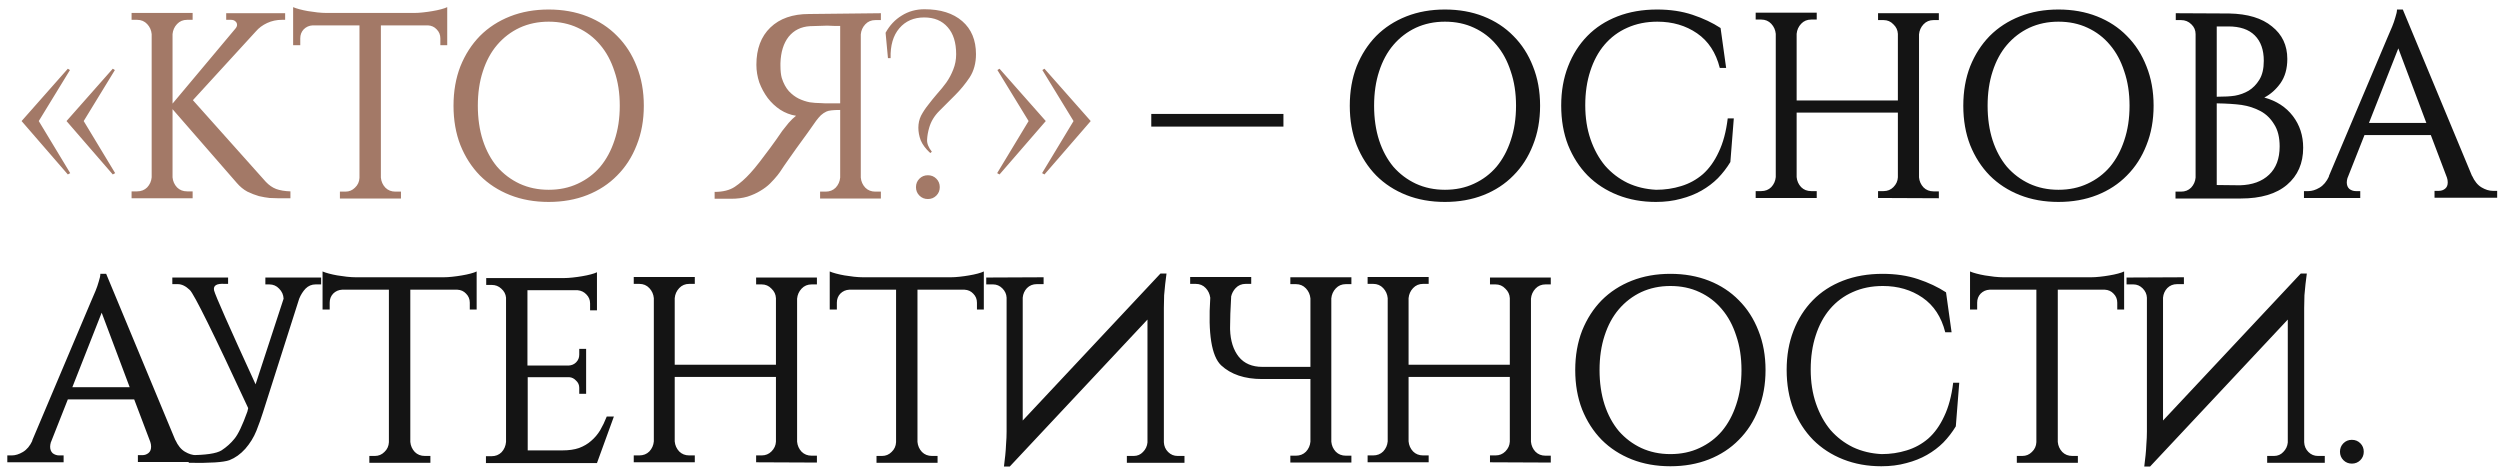
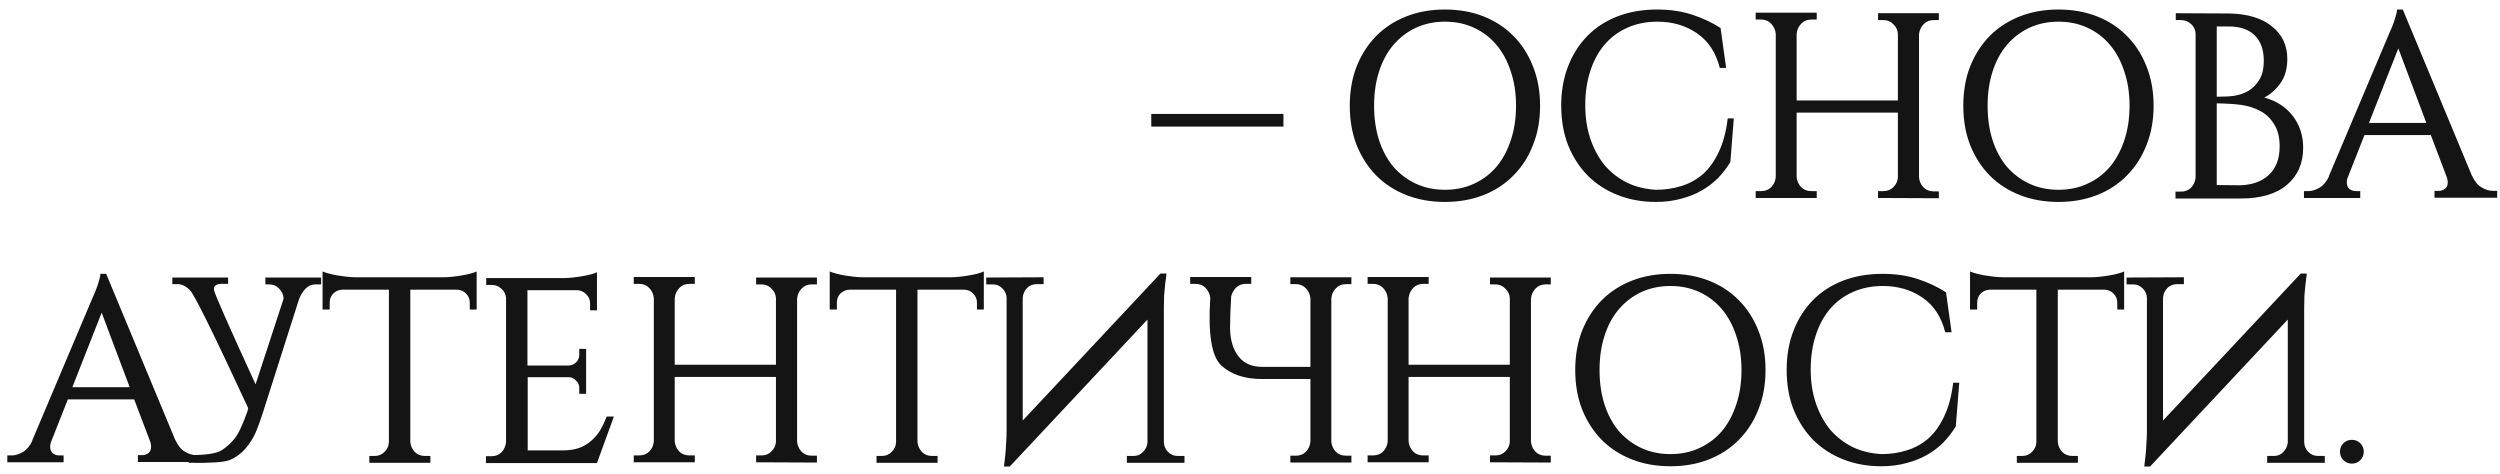
<svg xmlns="http://www.w3.org/2000/svg" width="227" height="43" viewBox="0 0 227 43" fill="none">
-   <path d="M6.16 6.24L6.352 6.36L3.52 10.992L6.376 15.72L6.16 15.84L1.96 10.992L6.16 6.24ZM10.24 6.24L10.432 6.36L7.6 10.992L10.456 15.72L10.24 15.84L6.04 10.992L10.24 6.24ZM15.667 16.104C15.699 16.456 15.835 16.76 16.075 17.016C16.315 17.256 16.619 17.376 16.987 17.376H17.491V18H11.947V17.376H12.451C12.819 17.376 13.123 17.256 13.363 17.016C13.603 16.76 13.739 16.456 13.771 16.104V3.096C13.739 2.744 13.603 2.44 13.363 2.184C13.123 1.928 12.819 1.8 12.451 1.8H11.947V1.176H17.491V1.8H16.987C16.619 1.8 16.315 1.928 16.075 2.184C15.835 2.44 15.699 2.744 15.667 3.096V9.408L21.379 2.592C21.475 2.48 21.523 2.368 21.523 2.256C21.523 2.128 21.475 2.024 21.379 1.944C21.283 1.848 21.147 1.8 20.971 1.8H20.539V1.2H25.891V1.8H25.603C25.123 1.8 24.675 1.896 24.259 2.088C23.843 2.28 23.499 2.536 23.227 2.856L17.515 9.096L24.139 16.512C24.427 16.816 24.739 17.032 25.075 17.16C25.427 17.288 25.859 17.36 26.371 17.376V18H25.195C25.019 18 24.779 17.992 24.475 17.976C24.187 17.944 23.867 17.888 23.515 17.808C23.179 17.712 22.827 17.576 22.459 17.4C22.107 17.208 21.787 16.944 21.499 16.608L15.667 9.912V16.104ZM37.608 1.176C37.848 1.176 38.112 1.16 38.4 1.128C38.704 1.096 38.992 1.056 39.264 1.008C39.552 0.96 39.816 0.904 40.056 0.84C40.296 0.776 40.48 0.712 40.608 0.648V4.104H39.984V3.48C39.984 3.16 39.872 2.888 39.648 2.664C39.44 2.44 39.176 2.32 38.856 2.304H34.584V16.128C34.616 16.48 34.752 16.784 34.992 17.04C35.232 17.28 35.536 17.4 35.904 17.4H36.408V18.024H30.864V17.4H31.368C31.704 17.4 31.992 17.28 32.232 17.04C32.488 16.8 32.624 16.504 32.64 16.152V2.304H28.392C28.072 2.32 27.8 2.44 27.576 2.664C27.368 2.888 27.264 3.16 27.264 3.48V4.104H26.616V0.648C26.76 0.712 26.952 0.776 27.192 0.84C27.432 0.904 27.688 0.96 27.96 1.008C28.248 1.056 28.536 1.096 28.824 1.128C29.128 1.16 29.4 1.176 29.64 1.176H37.608ZM49.819 0.864C51.099 0.864 52.267 1.072 53.323 1.488C54.379 1.904 55.283 2.496 56.035 3.264C56.803 4.032 57.395 4.952 57.811 6.024C58.243 7.096 58.459 8.288 58.459 9.6C58.459 10.912 58.243 12.104 57.811 13.176C57.395 14.248 56.803 15.168 56.035 15.936C55.283 16.704 54.379 17.296 53.323 17.712C52.267 18.128 51.099 18.336 49.819 18.336C48.539 18.336 47.371 18.128 46.315 17.712C45.259 17.296 44.347 16.704 43.579 15.936C42.827 15.168 42.235 14.248 41.803 13.176C41.387 12.104 41.179 10.912 41.179 9.6C41.179 8.288 41.387 7.096 41.803 6.024C42.235 4.952 42.827 4.032 43.579 3.264C44.347 2.496 45.259 1.904 46.315 1.488C47.371 1.072 48.539 0.864 49.819 0.864ZM49.819 17.232C50.795 17.232 51.675 17.048 52.459 16.68C53.259 16.312 53.939 15.8 54.499 15.144C55.059 14.472 55.491 13.672 55.795 12.744C56.115 11.8 56.275 10.752 56.275 9.6C56.275 8.448 56.115 7.408 55.795 6.48C55.491 5.536 55.059 4.736 54.499 4.08C53.939 3.408 53.259 2.888 52.459 2.52C51.675 2.152 50.795 1.968 49.819 1.968C48.859 1.968 47.979 2.152 47.179 2.52C46.395 2.888 45.715 3.408 45.139 4.08C44.579 4.736 44.147 5.536 43.843 6.48C43.539 7.408 43.387 8.448 43.387 9.6C43.387 10.752 43.539 11.8 43.843 12.744C44.147 13.672 44.579 14.472 45.139 15.144C45.715 15.8 46.395 16.312 47.179 16.68C47.979 17.048 48.859 17.232 49.819 17.232ZM79.984 1.2V1.824H79.48C79.112 1.824 78.808 1.952 78.568 2.208C78.328 2.464 78.192 2.768 78.16 3.12V16.128C78.192 16.48 78.328 16.784 78.568 17.04C78.808 17.28 79.112 17.4 79.48 17.4H79.984V18.024H74.464V17.4H74.968C75.336 17.4 75.64 17.28 75.88 17.04C76.12 16.784 76.256 16.48 76.288 16.128V9.984C75.648 9.984 75.232 10.032 75.04 10.128C74.864 10.208 74.696 10.32 74.536 10.464C74.392 10.608 74.248 10.776 74.104 10.968C73.976 11.144 73.728 11.496 73.36 12.024C72.992 12.536 72.632 13.032 72.28 13.512C72.088 13.784 71.896 14.056 71.704 14.328C71.528 14.584 71.36 14.824 71.2 15.048C71.056 15.272 70.928 15.464 70.816 15.624C70.704 15.768 70.632 15.864 70.6 15.912C70.408 16.152 70.184 16.4 69.928 16.656C69.688 16.896 69.392 17.12 69.04 17.328C68.704 17.536 68.312 17.712 67.864 17.856C67.432 17.984 66.936 18.048 66.376 18.048H64.888V17.424C65.64 17.424 66.248 17.272 66.712 16.968C67.192 16.648 67.664 16.232 68.128 15.72C68.352 15.48 68.632 15.144 68.968 14.712C69.304 14.28 69.624 13.856 69.928 13.44C70.296 12.944 70.664 12.424 71.032 11.88C71.208 11.656 71.4 11.416 71.608 11.16C71.832 10.904 72.056 10.688 72.28 10.512C71.768 10.432 71.288 10.248 70.84 9.96C70.408 9.672 70.032 9.32 69.712 8.904C69.392 8.472 69.136 8 68.944 7.488C68.768 6.96 68.68 6.424 68.68 5.88C68.68 4.44 69.104 3.312 69.952 2.496C70.8 1.68 71.968 1.272 73.456 1.272L79.984 1.2ZM76.288 9.384V2.352H76.168C76.04 2.352 75.888 2.352 75.712 2.352C75.536 2.336 75.336 2.328 75.112 2.328C74.872 2.328 74.616 2.336 74.344 2.352C74.088 2.352 73.824 2.36 73.552 2.376C72.736 2.424 72.088 2.744 71.608 3.336C71.144 3.928 70.896 4.728 70.864 5.736V5.952C70.864 6.416 70.904 6.792 70.984 7.08C71.144 7.576 71.36 7.976 71.632 8.28C71.904 8.568 72.2 8.792 72.52 8.952C72.856 9.112 73.192 9.224 73.528 9.288C73.864 9.336 74.176 9.36 74.464 9.36C74.64 9.376 74.8 9.384 74.944 9.384H76.288ZM80.411 2.976C80.779 2.304 81.267 1.784 81.875 1.416C82.483 1.032 83.171 0.84 83.939 0.84C85.395 0.84 86.539 1.2 87.371 1.92C88.203 2.64 88.619 3.64 88.619 4.92C88.619 5.736 88.427 6.44 88.043 7.032C87.659 7.608 87.219 8.144 86.723 8.64C86.227 9.136 85.747 9.616 85.283 10.08C84.835 10.528 84.531 11.032 84.371 11.592C84.259 11.976 84.195 12.344 84.179 12.696C84.163 13.032 84.307 13.392 84.611 13.776L84.467 13.896C84.051 13.512 83.763 13.128 83.603 12.744C83.459 12.36 83.387 11.976 83.387 11.592C83.387 11.208 83.467 10.848 83.627 10.512C83.803 10.176 84.019 9.848 84.275 9.528C84.531 9.192 84.803 8.856 85.091 8.52C85.395 8.184 85.675 7.84 85.931 7.488C86.187 7.12 86.395 6.728 86.555 6.312C86.731 5.88 86.819 5.416 86.819 4.92C86.819 3.864 86.563 3.048 86.051 2.472C85.539 1.88 84.827 1.584 83.915 1.584C82.971 1.584 82.219 1.912 81.659 2.568C81.099 3.224 80.835 4.128 80.867 5.28H80.627L80.411 2.976ZM84.251 18.072C83.947 18.072 83.691 17.968 83.483 17.76C83.275 17.552 83.171 17.296 83.171 16.992C83.171 16.688 83.275 16.432 83.483 16.224C83.691 16.016 83.947 15.912 84.251 15.912C84.555 15.912 84.811 16.016 85.019 16.224C85.227 16.432 85.331 16.688 85.331 16.992C85.331 17.296 85.227 17.552 85.019 17.76C84.811 17.968 84.555 18.072 84.251 18.072ZM90.757 15.84L90.541 15.72L93.397 10.992L90.565 6.36L90.757 6.24L94.957 10.992L90.757 15.84ZM94.837 15.84L94.621 15.72L97.477 10.992L94.645 6.36L94.837 6.24L99.037 10.992L94.837 15.84Z" fill="#A37967" />
  <path d="M104.536 10.344H116.536V11.496H104.536V10.344ZM131.2 0.864C132.48 0.864 133.648 1.072 134.704 1.488C135.76 1.904 136.664 2.496 137.416 3.264C138.184 4.032 138.776 4.952 139.192 6.024C139.624 7.096 139.84 8.288 139.84 9.6C139.84 10.912 139.624 12.104 139.192 13.176C138.776 14.248 138.184 15.168 137.416 15.936C136.664 16.704 135.76 17.296 134.704 17.712C133.648 18.128 132.48 18.336 131.2 18.336C129.92 18.336 128.752 18.128 127.696 17.712C126.64 17.296 125.728 16.704 124.96 15.936C124.208 15.168 123.616 14.248 123.184 13.176C122.768 12.104 122.56 10.912 122.56 9.6C122.56 8.288 122.768 7.096 123.184 6.024C123.616 4.952 124.208 4.032 124.96 3.264C125.728 2.496 126.64 1.904 127.696 1.488C128.752 1.072 129.92 0.864 131.2 0.864ZM131.2 17.232C132.176 17.232 133.056 17.048 133.84 16.68C134.64 16.312 135.32 15.8 135.88 15.144C136.44 14.472 136.872 13.672 137.176 12.744C137.496 11.8 137.656 10.752 137.656 9.6C137.656 8.448 137.496 7.408 137.176 6.48C136.872 5.536 136.44 4.736 135.88 4.08C135.32 3.408 134.64 2.888 133.84 2.52C133.056 2.152 132.176 1.968 131.2 1.968C130.24 1.968 129.36 2.152 128.56 2.52C127.776 2.888 127.096 3.408 126.52 4.08C125.96 4.736 125.528 5.536 125.224 6.48C124.92 7.408 124.768 8.448 124.768 9.6C124.768 10.752 124.92 11.8 125.224 12.744C125.528 13.672 125.96 14.472 126.52 15.144C127.096 15.8 127.776 16.312 128.56 16.68C129.36 17.048 130.24 17.232 131.2 17.232ZM157.429 10.752L157.117 14.712C156.797 15.24 156.421 15.728 155.989 16.176C155.557 16.608 155.061 16.984 154.501 17.304C153.941 17.624 153.317 17.872 152.629 18.048C151.941 18.24 151.181 18.336 150.349 18.336C149.101 18.336 147.949 18.128 146.893 17.712C145.837 17.296 144.925 16.704 144.157 15.936C143.405 15.168 142.813 14.248 142.381 13.176C141.965 12.104 141.757 10.904 141.757 9.576C141.757 8.28 141.965 7.096 142.381 6.024C142.797 4.952 143.381 4.032 144.133 3.264C144.885 2.496 145.797 1.904 146.869 1.488C147.941 1.072 149.141 0.864 150.469 0.864C151.653 0.864 152.725 1.024 153.685 1.344C154.645 1.664 155.493 2.064 156.229 2.544L156.733 6.168H156.157C155.805 4.776 155.117 3.728 154.093 3.024C153.069 2.32 151.869 1.968 150.493 1.968C149.485 1.968 148.573 2.152 147.757 2.52C146.957 2.872 146.269 3.384 145.693 4.056C145.133 4.712 144.701 5.512 144.397 6.456C144.093 7.384 143.941 8.416 143.941 9.552C143.941 10.688 144.101 11.72 144.421 12.648C144.741 13.576 145.181 14.376 145.741 15.048C146.317 15.704 146.997 16.224 147.781 16.608C148.565 16.976 149.429 17.184 150.373 17.232C151.173 17.232 151.933 17.12 152.653 16.896C153.389 16.672 154.045 16.312 154.621 15.816C155.197 15.304 155.677 14.632 156.061 13.8C156.461 12.968 156.733 11.952 156.877 10.752H157.429ZM170.527 17.976V17.352H171.031C171.383 17.352 171.679 17.232 171.919 16.992C172.175 16.736 172.311 16.44 172.327 16.104V10.224H163.135V16.08C163.167 16.432 163.303 16.736 163.543 16.992C163.783 17.232 164.087 17.352 164.455 17.352H164.959V17.976H159.415V17.352H159.919C160.287 17.352 160.591 17.232 160.831 16.992C161.071 16.736 161.207 16.432 161.239 16.08V3.072C161.207 2.72 161.071 2.416 160.831 2.16C160.591 1.904 160.287 1.776 159.919 1.776H159.415V1.152H164.959V1.776H164.455C164.087 1.776 163.783 1.904 163.543 2.16C163.303 2.416 163.167 2.72 163.135 3.072V9.12H172.327V3.072C172.311 2.736 172.175 2.448 171.919 2.208C171.679 1.952 171.383 1.824 171.031 1.824H170.527V1.2H176.047V1.824H175.567C175.199 1.824 174.895 1.952 174.655 2.208C174.415 2.464 174.279 2.768 174.247 3.12V16.104C174.279 16.456 174.415 16.76 174.655 17.016C174.895 17.256 175.199 17.376 175.567 17.376H176.047V18L170.527 17.976ZM186.907 0.864C188.187 0.864 189.355 1.072 190.411 1.488C191.467 1.904 192.371 2.496 193.123 3.264C193.891 4.032 194.483 4.952 194.899 6.024C195.331 7.096 195.547 8.288 195.547 9.6C195.547 10.912 195.331 12.104 194.899 13.176C194.483 14.248 193.891 15.168 193.123 15.936C192.371 16.704 191.467 17.296 190.411 17.712C189.355 18.128 188.187 18.336 186.907 18.336C185.627 18.336 184.459 18.128 183.403 17.712C182.347 17.296 181.435 16.704 180.667 15.936C179.915 15.168 179.323 14.248 178.891 13.176C178.475 12.104 178.267 10.912 178.267 9.6C178.267 8.288 178.475 7.096 178.891 6.024C179.323 4.952 179.915 4.032 180.667 3.264C181.435 2.496 182.347 1.904 183.403 1.488C184.459 1.072 185.627 0.864 186.907 0.864ZM186.907 17.232C187.883 17.232 188.763 17.048 189.547 16.68C190.347 16.312 191.027 15.8 191.587 15.144C192.147 14.472 192.579 13.672 192.883 12.744C193.203 11.8 193.363 10.752 193.363 9.6C193.363 8.448 193.203 7.408 192.883 6.48C192.579 5.536 192.147 4.736 191.587 4.08C191.027 3.408 190.347 2.888 189.547 2.52C188.763 2.152 187.883 1.968 186.907 1.968C185.947 1.968 185.067 2.152 184.267 2.52C183.483 2.888 182.803 3.408 182.227 4.08C181.667 4.736 181.235 5.536 180.931 6.48C180.627 7.408 180.475 8.448 180.475 9.6C180.475 10.752 180.627 11.8 180.931 12.744C181.235 13.672 181.667 14.472 182.227 15.144C182.803 15.8 183.483 16.312 184.267 16.68C185.067 17.048 185.947 17.232 186.907 17.232ZM202.408 1.224C204.088 1.256 205.384 1.648 206.296 2.4C207.224 3.136 207.688 4.12 207.688 5.352C207.688 6.232 207.48 6.968 207.064 7.56C206.648 8.136 206.16 8.568 205.6 8.856C206.704 9.16 207.568 9.72 208.192 10.536C208.816 11.352 209.128 12.312 209.128 13.416C209.128 14.824 208.64 15.944 207.664 16.776C206.688 17.608 205.288 18.024 203.464 18.024H197.536V17.4H198.04C198.408 17.4 198.712 17.28 198.952 17.04C199.192 16.784 199.328 16.48 199.36 16.128V3.096C199.36 2.744 199.232 2.448 198.976 2.208C198.72 1.952 198.408 1.824 198.04 1.824H197.56V1.2L202.408 1.224ZM203.392 16.824C204.512 16.792 205.392 16.472 206.032 15.864C206.672 15.256 206.992 14.4 206.992 13.296C206.992 12.464 206.824 11.792 206.488 11.28C206.168 10.752 205.752 10.352 205.24 10.08C204.728 9.808 204.16 9.624 203.536 9.528C202.96 9.448 202.208 9.4 201.28 9.384V16.8L203.392 16.824ZM202.936 8.688C203.384 8.608 203.8 8.456 204.184 8.232C204.568 7.992 204.888 7.664 205.144 7.248C205.416 6.816 205.552 6.24 205.552 5.52C205.552 4.528 205.28 3.76 204.736 3.216C204.192 2.672 203.392 2.4 202.336 2.4H201.28V8.784C201.984 8.784 202.536 8.752 202.936 8.688ZM224.463 15.984V15.96C224.687 16.456 224.975 16.808 225.327 17.016C225.679 17.224 226.015 17.328 226.335 17.328H226.743V17.952H221.055V17.328H221.463C221.671 17.328 221.855 17.264 222.015 17.136C222.175 17.008 222.255 16.816 222.255 16.56C222.255 16.416 222.231 16.272 222.183 16.128L220.719 12.264H214.695L213.159 16.152V16.128C213.111 16.304 213.087 16.448 213.087 16.56C213.087 16.816 213.167 17.016 213.327 17.16C213.503 17.288 213.695 17.352 213.903 17.352H214.311V17.976H209.199V17.352H209.607C209.927 17.352 210.263 17.248 210.615 17.04C210.967 16.832 211.255 16.488 211.479 16.008H211.455L216.783 3.408C216.943 3.056 217.087 2.72 217.215 2.4C217.327 2.128 217.423 1.848 217.503 1.56C217.599 1.272 217.647 1.04 217.647 0.864H218.175L224.463 15.984ZM220.311 11.16L217.767 4.392L215.103 11.16H220.311ZM15.928 39.984V39.96C16.152 40.456 16.44 40.808 16.792 41.016C17.144 41.224 17.48 41.328 17.8 41.328H18.208V41.952H12.52V41.328H12.928C13.136 41.328 13.32 41.264 13.48 41.136C13.64 41.008 13.72 40.816 13.72 40.56C13.72 40.416 13.696 40.272 13.648 40.128L12.184 36.264H6.16L4.624 40.152V40.128C4.576 40.304 4.552 40.448 4.552 40.56C4.552 40.816 4.632 41.016 4.792 41.16C4.968 41.288 5.16 41.352 5.368 41.352H5.776V41.976H0.664V41.352H1.072C1.392 41.352 1.728 41.248 2.08 41.04C2.432 40.832 2.72 40.488 2.944 40.008H2.92L8.248 27.408C8.408 27.056 8.552 26.72 8.68 26.4C8.792 26.128 8.888 25.848 8.968 25.56C9.064 25.272 9.112 25.04 9.112 24.864H9.64L15.928 39.984ZM11.776 35.16L9.232 28.392L6.568 35.16H11.776ZM29.159 25.2V25.824H28.655C28.303 25.824 27.999 25.952 27.743 26.208C27.503 26.464 27.311 26.768 27.167 27.12L23.879 37.44C23.719 37.952 23.519 38.512 23.279 39.12C23.039 39.712 22.703 40.256 22.271 40.752C21.839 41.232 21.359 41.576 20.831 41.784C20.303 41.976 19.071 42.056 17.135 42.024V41.328C18.655 41.328 19.647 41.184 20.111 40.896C20.575 40.592 20.967 40.24 21.287 39.84C21.623 39.44 22.015 38.616 22.463 37.368L22.535 37.056C19.383 30.256 17.615 26.68 17.231 26.328C16.863 25.976 16.503 25.8 16.151 25.8H15.647V25.2H20.711V25.776H20.399C19.663 25.728 19.343 25.928 19.439 26.376C19.551 26.824 20.807 29.664 23.207 34.896L25.751 27.12C25.735 26.768 25.599 26.464 25.343 26.208C25.103 25.952 24.807 25.824 24.455 25.824H24.095V25.2H29.159ZM40.28 25.176C40.52 25.176 40.784 25.16 41.072 25.128C41.376 25.096 41.664 25.056 41.936 25.008C42.224 24.96 42.488 24.904 42.728 24.84C42.968 24.776 43.152 24.712 43.28 24.648V28.104H42.656V27.48C42.656 27.16 42.544 26.888 42.32 26.664C42.112 26.44 41.848 26.32 41.528 26.304H37.256V40.128C37.288 40.48 37.424 40.784 37.664 41.04C37.904 41.28 38.208 41.4 38.576 41.4H39.08V42.024H33.536V41.4H34.04C34.376 41.4 34.664 41.28 34.904 41.04C35.16 40.8 35.296 40.504 35.312 40.152V26.304H31.064C30.744 26.32 30.472 26.44 30.248 26.664C30.04 26.888 29.936 27.16 29.936 27.48V28.104H29.288V24.648C29.432 24.712 29.624 24.776 29.864 24.84C30.104 24.904 30.36 24.96 30.632 25.008C30.92 25.056 31.208 25.096 31.496 25.128C31.8 25.16 32.072 25.176 32.312 25.176H40.28ZM54.204 42.048H44.124V41.424H44.628C44.996 41.424 45.3 41.304 45.54 41.064C45.78 40.808 45.916 40.496 45.948 40.128V27.024C45.916 26.704 45.772 26.432 45.516 26.208C45.276 25.984 44.988 25.872 44.652 25.872H44.148V25.248H51.204C51.444 25.248 51.708 25.232 51.996 25.2C52.3 25.168 52.588 25.128 52.86 25.08C53.148 25.032 53.412 24.976 53.652 24.912C53.892 24.848 54.076 24.784 54.204 24.72V28.176H53.58V27.552C53.58 27.232 53.468 26.96 53.244 26.736C53.036 26.512 52.772 26.384 52.452 26.352H47.892V33.192H51.636C51.908 33.176 52.132 33.08 52.308 32.904C52.5 32.712 52.596 32.48 52.596 32.208V31.68H53.22V35.76H52.596V35.208C52.596 34.952 52.5 34.736 52.308 34.56C52.132 34.368 51.924 34.264 51.684 34.248H47.916V40.896H51.06C51.652 40.896 52.156 40.824 52.572 40.68C53.004 40.52 53.372 40.304 53.676 40.032C53.996 39.76 54.268 39.44 54.492 39.072C54.716 38.688 54.916 38.272 55.092 37.824H55.74L54.204 42.048ZM68.656 41.976V41.352H69.16C69.512 41.352 69.808 41.232 70.048 40.992C70.304 40.736 70.44 40.44 70.456 40.104V34.224H61.264V40.08C61.296 40.432 61.432 40.736 61.672 40.992C61.912 41.232 62.216 41.352 62.584 41.352H63.088V41.976H57.544V41.352H58.048C58.416 41.352 58.72 41.232 58.96 40.992C59.2 40.736 59.336 40.432 59.368 40.08V27.072C59.336 26.72 59.2 26.416 58.96 26.16C58.72 25.904 58.416 25.776 58.048 25.776H57.544V25.152H63.088V25.776H62.584C62.216 25.776 61.912 25.904 61.672 26.16C61.432 26.416 61.296 26.72 61.264 27.072V33.12H70.456V27.072C70.44 26.736 70.304 26.448 70.048 26.208C69.808 25.952 69.512 25.824 69.16 25.824H68.656V25.2H74.176V25.824H73.696C73.328 25.824 73.024 25.952 72.784 26.208C72.544 26.464 72.408 26.768 72.376 27.12V40.104C72.408 40.456 72.544 40.76 72.784 41.016C73.024 41.256 73.328 41.376 73.696 41.376H74.176V42L68.656 41.976ZM86.331 25.176C86.571 25.176 86.835 25.16 87.123 25.128C87.427 25.096 87.715 25.056 87.987 25.008C88.275 24.96 88.539 24.904 88.779 24.84C89.019 24.776 89.203 24.712 89.331 24.648V28.104H88.707V27.48C88.707 27.16 88.595 26.888 88.371 26.664C88.163 26.44 87.899 26.32 87.579 26.304H83.307V40.128C83.339 40.48 83.475 40.784 83.715 41.04C83.955 41.28 84.259 41.4 84.627 41.4H85.131V42.024H79.587V41.4H80.091C80.427 41.4 80.715 41.28 80.955 41.04C81.211 40.8 81.347 40.504 81.363 40.152V26.304H77.115C76.795 26.32 76.523 26.44 76.299 26.664C76.091 26.888 75.987 27.16 75.987 27.48V28.104H75.339V24.648C75.483 24.712 75.675 24.776 75.915 24.84C76.155 24.904 76.411 24.96 76.683 25.008C76.971 25.056 77.259 25.096 77.547 25.128C77.851 25.16 78.123 25.176 78.363 25.176H86.331ZM94.759 25.176V25.8H94.135C93.783 25.8 93.487 25.92 93.247 26.16C93.023 26.4 92.895 26.688 92.863 27.024V38.184L105.367 24.84H105.919L105.799 25.8C105.767 26.088 105.735 26.424 105.703 26.808C105.687 27.176 105.679 27.56 105.679 27.96V40.152C105.695 40.504 105.823 40.8 106.063 41.04C106.303 41.28 106.591 41.4 106.927 41.4H107.551V42.024H102.319V41.4H102.943C103.279 41.4 103.559 41.28 103.783 41.04C104.023 40.8 104.159 40.512 104.191 40.176V29.016L91.687 42.36H91.159C91.207 42.024 91.247 41.68 91.279 41.328C91.311 41.024 91.335 40.688 91.351 40.32C91.383 39.936 91.399 39.56 91.399 39.192V27.024C91.383 26.704 91.255 26.424 91.015 26.184C90.775 25.944 90.495 25.824 90.175 25.824H89.551V25.2L94.759 25.176ZM109.891 27.072V27.048V27.024C109.843 26.688 109.707 26.4 109.483 26.16C109.243 25.904 108.939 25.776 108.571 25.776H108.067V25.152H113.611V25.776H113.107C112.739 25.776 112.435 25.904 112.195 26.16C111.987 26.384 111.851 26.64 111.787 26.928V27C111.723 28.072 111.691 28.976 111.691 29.712V29.904C111.723 30.944 111.987 31.776 112.483 32.4C112.979 33.008 113.691 33.312 114.619 33.312H118.987V27.096C118.955 26.744 118.819 26.44 118.579 26.184C118.339 25.928 118.035 25.8 117.667 25.8H117.163V25.176H122.707V25.8H122.203C121.835 25.8 121.531 25.928 121.291 26.184C121.051 26.44 120.915 26.744 120.883 27.096V40.104C120.915 40.456 121.051 40.76 121.291 41.016C121.531 41.256 121.835 41.376 122.203 41.376H122.707V42H117.163V41.376H117.667C118.035 41.376 118.339 41.256 118.579 41.016C118.819 40.76 118.955 40.456 118.987 40.104V34.416H114.595C113.011 34.416 111.771 34 110.875 33.168C110.011 32.336 109.683 30.304 109.891 27.072ZM135.291 41.976V41.352H135.795C136.147 41.352 136.443 41.232 136.683 40.992C136.939 40.736 137.075 40.44 137.091 40.104V34.224H127.899V40.08C127.931 40.432 128.067 40.736 128.307 40.992C128.547 41.232 128.851 41.352 129.219 41.352H129.723V41.976H124.179V41.352H124.683C125.051 41.352 125.355 41.232 125.595 40.992C125.835 40.736 125.971 40.432 126.003 40.08V27.072C125.971 26.72 125.835 26.416 125.595 26.16C125.355 25.904 125.051 25.776 124.683 25.776H124.179V25.152H129.723V25.776H129.219C128.851 25.776 128.547 25.904 128.307 26.16C128.067 26.416 127.931 26.72 127.899 27.072V33.12H137.091V27.072C137.075 26.736 136.939 26.448 136.683 26.208C136.443 25.952 136.147 25.824 135.795 25.824H135.291V25.2H140.811V25.824H140.331C139.963 25.824 139.659 25.952 139.419 26.208C139.179 26.464 139.043 26.768 139.011 27.12V40.104C139.043 40.456 139.179 40.76 139.419 41.016C139.659 41.256 139.963 41.376 140.331 41.376H140.811V42L135.291 41.976ZM151.671 24.864C152.951 24.864 154.119 25.072 155.175 25.488C156.231 25.904 157.135 26.496 157.887 27.264C158.655 28.032 159.247 28.952 159.663 30.024C160.095 31.096 160.311 32.288 160.311 33.6C160.311 34.912 160.095 36.104 159.663 37.176C159.247 38.248 158.655 39.168 157.887 39.936C157.135 40.704 156.231 41.296 155.175 41.712C154.119 42.128 152.951 42.336 151.671 42.336C150.391 42.336 149.223 42.128 148.167 41.712C147.111 41.296 146.199 40.704 145.431 39.936C144.679 39.168 144.087 38.248 143.655 37.176C143.239 36.104 143.031 34.912 143.031 33.6C143.031 32.288 143.239 31.096 143.655 30.024C144.087 28.952 144.679 28.032 145.431 27.264C146.199 26.496 147.111 25.904 148.167 25.488C149.223 25.072 150.391 24.864 151.671 24.864ZM151.671 41.232C152.647 41.232 153.527 41.048 154.311 40.68C155.111 40.312 155.791 39.8 156.351 39.144C156.911 38.472 157.343 37.672 157.647 36.744C157.967 35.8 158.127 34.752 158.127 33.6C158.127 32.448 157.967 31.408 157.647 30.48C157.343 29.536 156.911 28.736 156.351 28.08C155.791 27.408 155.111 26.888 154.311 26.52C153.527 26.152 152.647 25.968 151.671 25.968C150.711 25.968 149.831 26.152 149.031 26.52C148.247 26.888 147.567 27.408 146.991 28.08C146.431 28.736 145.999 29.536 145.695 30.48C145.391 31.408 145.239 32.448 145.239 33.6C145.239 34.752 145.391 35.8 145.695 36.744C145.999 37.672 146.431 38.472 146.991 39.144C147.567 39.8 148.247 40.312 149.031 40.68C149.831 41.048 150.711 41.232 151.671 41.232ZM177.9 34.752L177.588 38.712C177.268 39.24 176.892 39.728 176.46 40.176C176.028 40.608 175.532 40.984 174.972 41.304C174.412 41.624 173.788 41.872 173.1 42.048C172.412 42.24 171.652 42.336 170.82 42.336C169.572 42.336 168.42 42.128 167.364 41.712C166.308 41.296 165.396 40.704 164.628 39.936C163.876 39.168 163.284 38.248 162.852 37.176C162.436 36.104 162.228 34.904 162.228 33.576C162.228 32.28 162.436 31.096 162.852 30.024C163.268 28.952 163.852 28.032 164.604 27.264C165.356 26.496 166.268 25.904 167.34 25.488C168.412 25.072 169.612 24.864 170.94 24.864C172.124 24.864 173.196 25.024 174.156 25.344C175.116 25.664 175.964 26.064 176.7 26.544L177.204 30.168H176.628C176.276 28.776 175.588 27.728 174.564 27.024C173.54 26.32 172.34 25.968 170.964 25.968C169.956 25.968 169.044 26.152 168.228 26.52C167.428 26.872 166.74 27.384 166.164 28.056C165.604 28.712 165.172 29.512 164.868 30.456C164.564 31.384 164.412 32.416 164.412 33.552C164.412 34.688 164.572 35.72 164.892 36.648C165.212 37.576 165.652 38.376 166.212 39.048C166.788 39.704 167.468 40.224 168.252 40.608C169.036 40.976 169.9 41.184 170.844 41.232C171.644 41.232 172.404 41.12 173.124 40.896C173.86 40.672 174.516 40.312 175.092 39.816C175.668 39.304 176.148 38.632 176.532 37.8C176.932 36.968 177.204 35.952 177.348 34.752H177.9ZM189.871 25.176C190.111 25.176 190.375 25.16 190.663 25.128C190.967 25.096 191.255 25.056 191.527 25.008C191.815 24.96 192.079 24.904 192.319 24.84C192.559 24.776 192.743 24.712 192.871 24.648V28.104H192.247V27.48C192.247 27.16 192.135 26.888 191.911 26.664C191.703 26.44 191.439 26.32 191.119 26.304H186.847V40.128C186.879 40.48 187.015 40.784 187.255 41.04C187.495 41.28 187.799 41.4 188.167 41.4H188.671V42.024H183.127V41.4H183.631C183.967 41.4 184.255 41.28 184.495 41.04C184.751 40.8 184.887 40.504 184.903 40.152V26.304H180.655C180.335 26.32 180.063 26.44 179.839 26.664C179.631 26.888 179.527 27.16 179.527 27.48V28.104H178.879V24.648C179.023 24.712 179.215 24.776 179.455 24.84C179.695 24.904 179.951 24.96 180.223 25.008C180.511 25.056 180.799 25.096 181.087 25.128C181.391 25.16 181.663 25.176 181.903 25.176H189.871ZM198.299 25.176V25.8H197.675C197.323 25.8 197.027 25.92 196.787 26.16C196.563 26.4 196.435 26.688 196.403 27.024V38.184L208.907 24.84H209.459L209.339 25.8C209.307 26.088 209.275 26.424 209.243 26.808C209.227 27.176 209.219 27.56 209.219 27.96V40.152C209.235 40.504 209.363 40.8 209.603 41.04C209.843 41.28 210.131 41.4 210.467 41.4H211.091V42.024H205.859V41.4H206.483C206.819 41.4 207.099 41.28 207.323 41.04C207.563 40.8 207.699 40.512 207.731 40.176V29.016L195.227 42.36H194.699C194.747 42.024 194.787 41.68 194.819 41.328C194.851 41.024 194.875 40.688 194.891 40.32C194.923 39.936 194.939 39.56 194.939 39.192V27.024C194.923 26.704 194.795 26.424 194.555 26.184C194.315 25.944 194.035 25.824 193.715 25.824H193.091V25.2L198.299 25.176ZM213.55 42.096C213.246 42.096 212.99 41.992 212.782 41.784C212.574 41.576 212.47 41.32 212.47 41.016C212.47 40.712 212.574 40.456 212.782 40.248C212.99 40.04 213.246 39.936 213.55 39.936C213.854 39.936 214.11 40.04 214.318 40.248C214.526 40.456 214.63 40.712 214.63 41.016C214.63 41.32 214.526 41.576 214.318 41.784C214.11 41.992 213.854 42.096 213.55 42.096Z" fill="#141414" />
</svg>